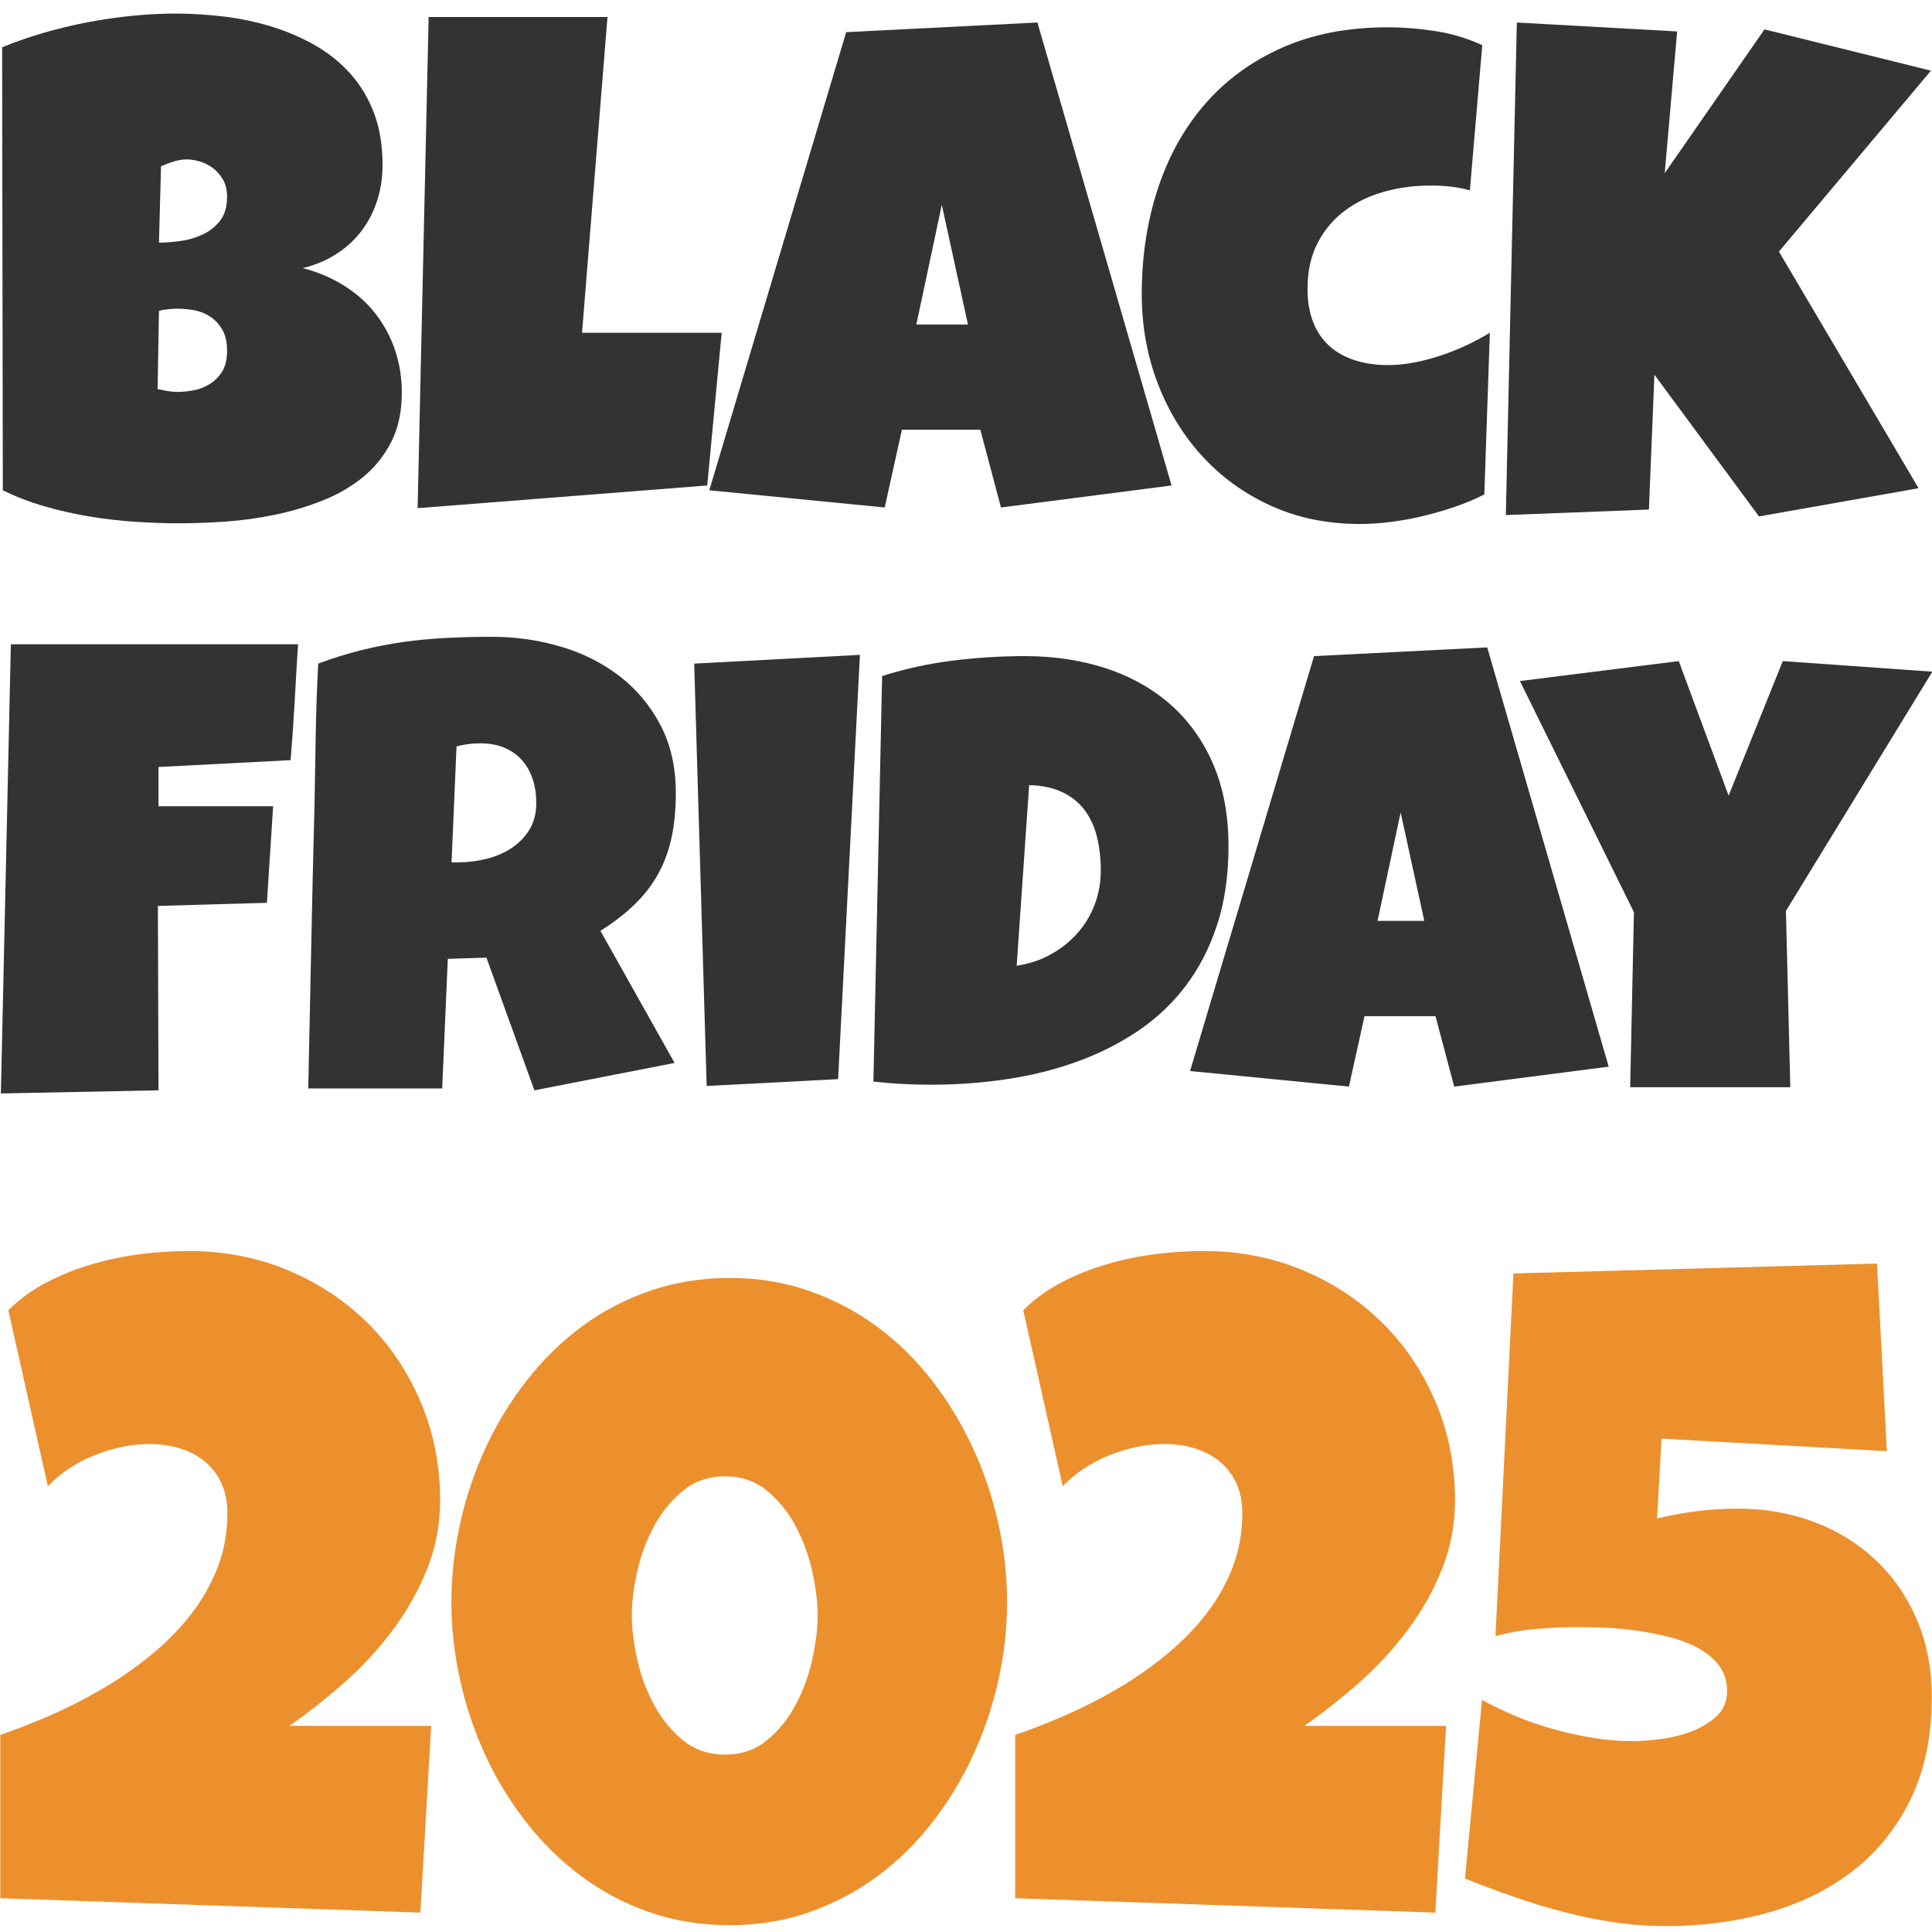
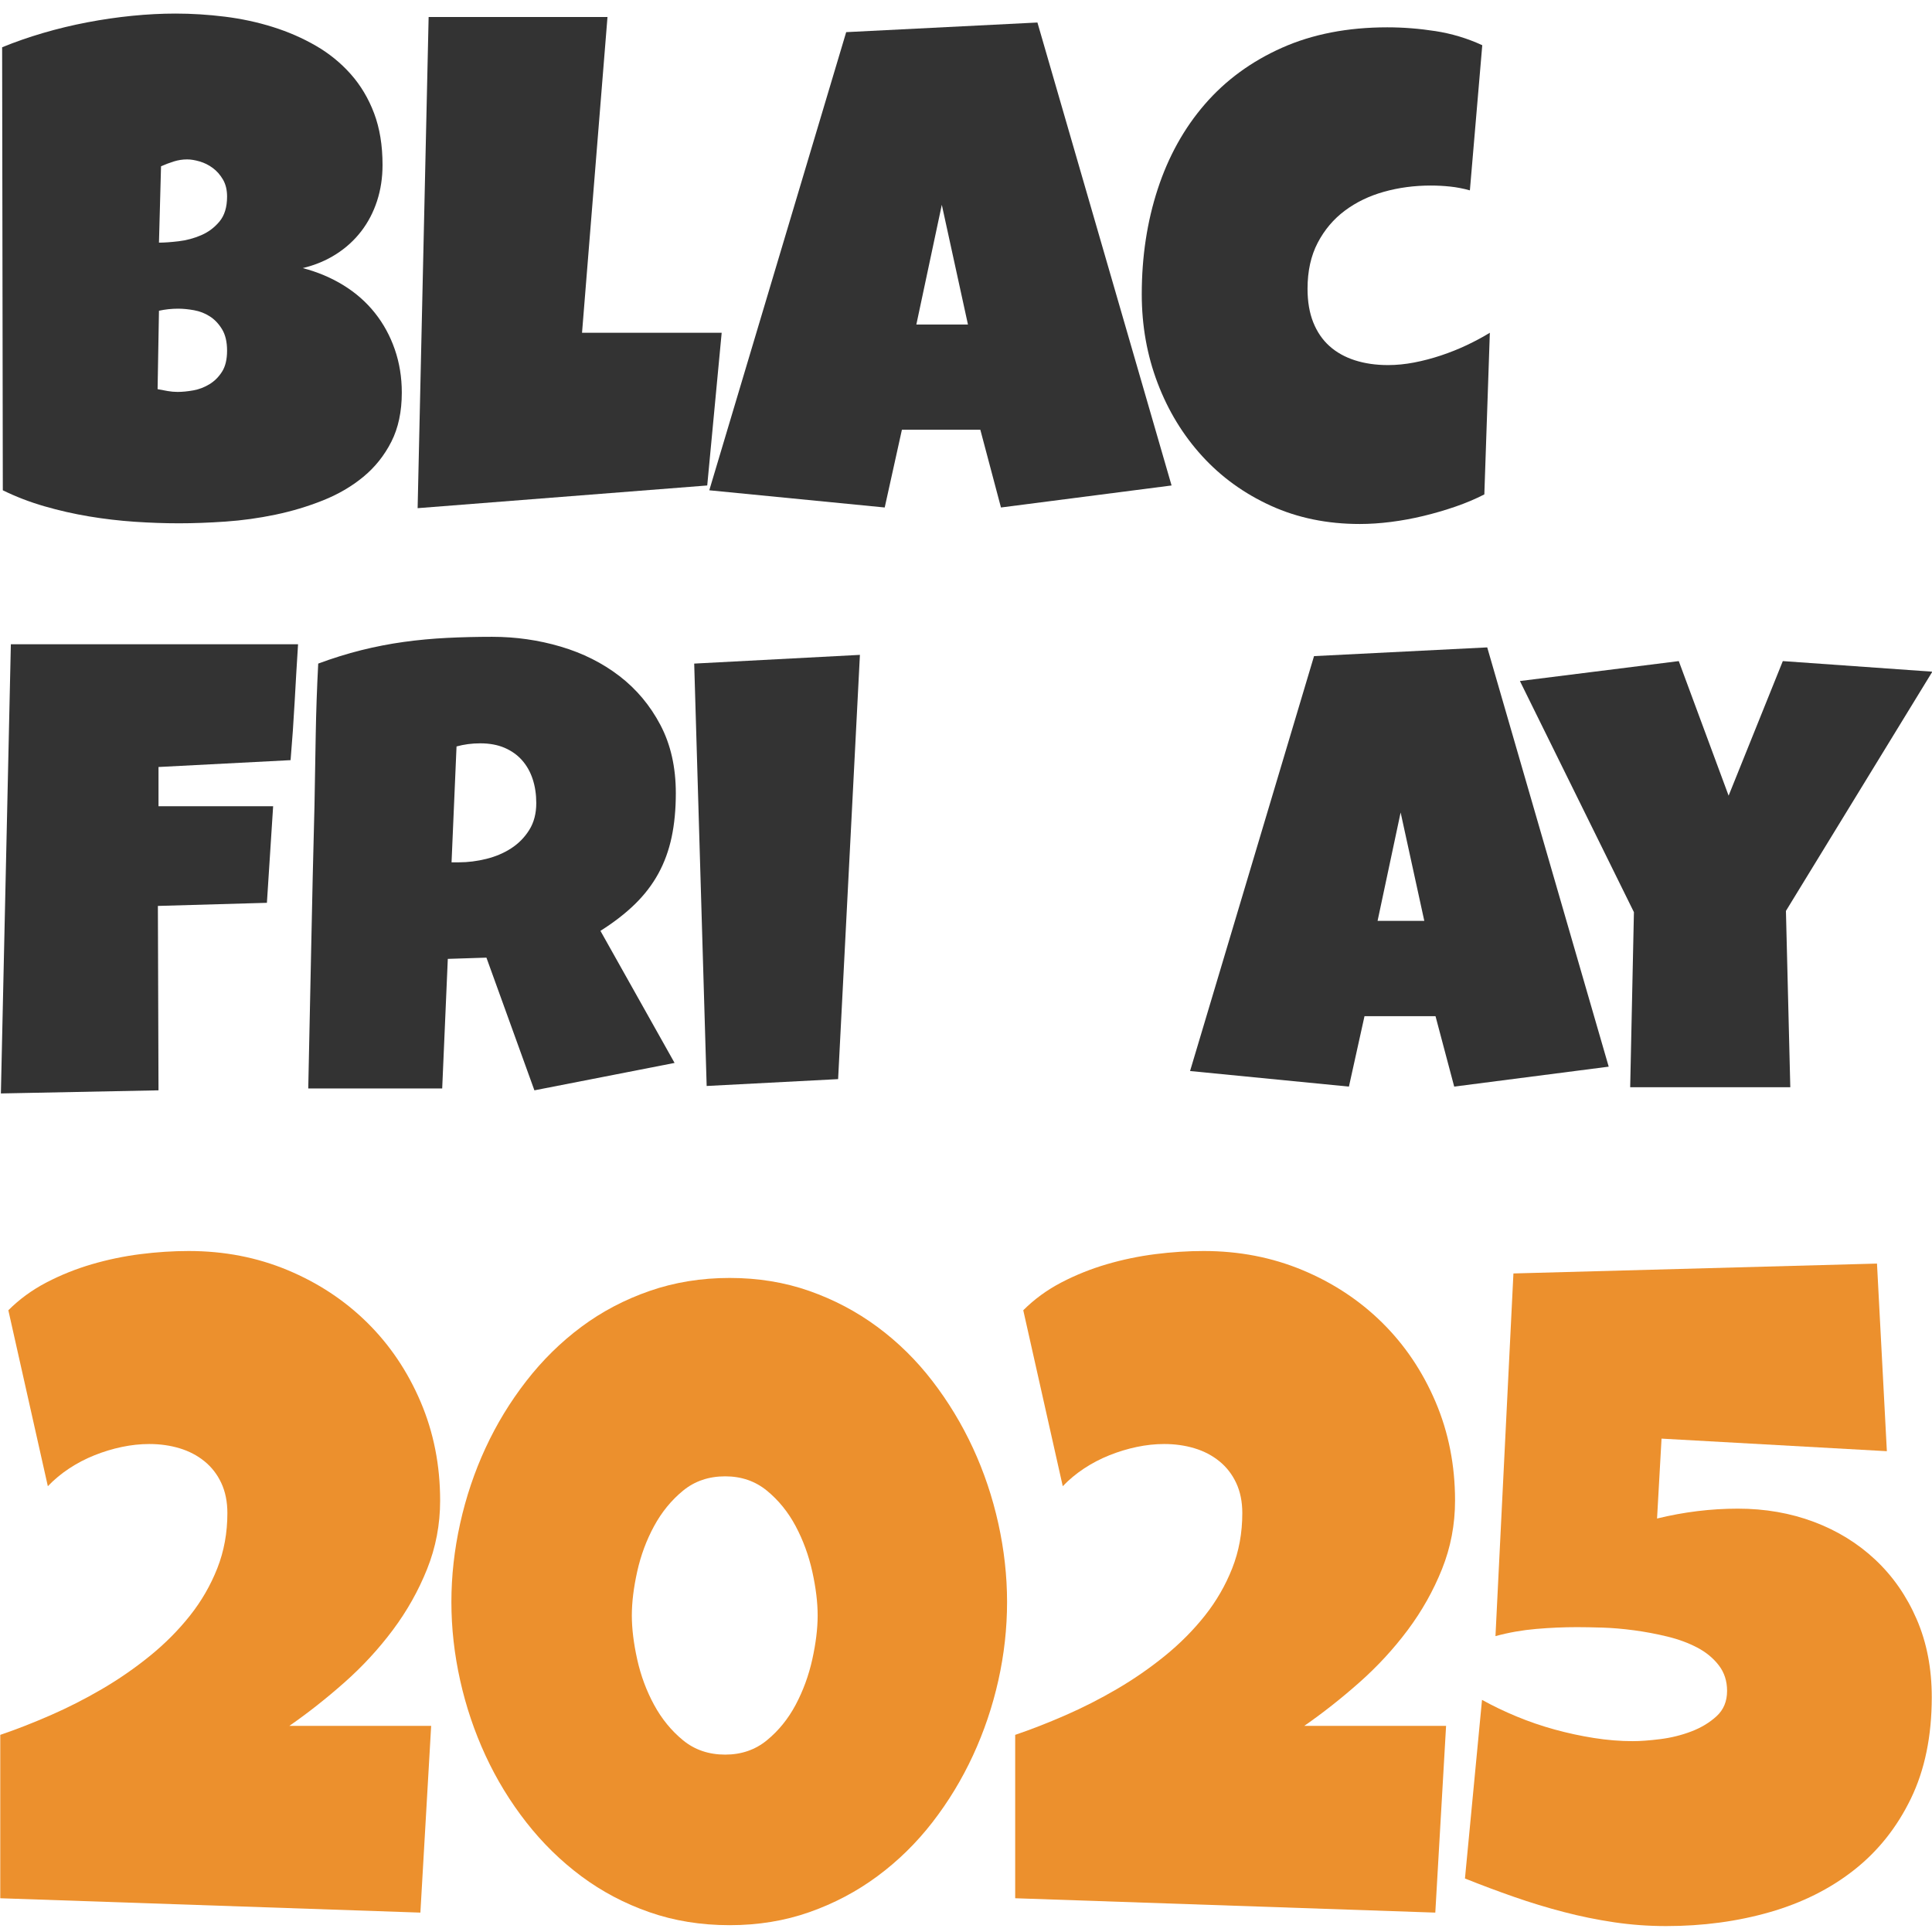
<svg xmlns="http://www.w3.org/2000/svg" version="1.1" x="0px" y="0px" width="1024px" height="1024px" viewBox="0 0 1024 1024" style="enable-background:new 0 0 1024 1024;" xml:space="preserve">
  <g id="Black">
    <g>
      <path style="fill:#333333;" d="M212.964,208.088c0,10.089-1.854,18.777-5.56,26.069c-3.708,7.292-8.659,13.49-14.857,18.595    s-13.339,9.269-21.42,12.487c-8.084,3.222-16.499,5.743-25.249,7.566c-8.75,1.823-17.532,3.036-26.342,3.646    c-8.813,0.606-17.045,0.911-24.702,0.911c-7.537,0-15.344-0.273-23.426-0.82c-8.083-0.547-16.133-1.49-24.155-2.826    c-8.021-1.336-15.923-3.127-23.699-5.378c-7.779-2.247-15.131-5.073-22.059-8.477L1.13,25.057    c6.805-2.794,14.037-5.315,21.694-7.565c7.657-2.248,15.464-4.13,23.426-5.651c7.958-1.518,15.889-2.672,23.79-3.463    c7.899-0.789,15.556-1.185,22.97-1.185c8.628,0,17.347,0.547,26.16,1.641c8.811,1.094,17.287,2.917,25.431,5.469    c8.141,2.552,15.738,5.865,22.788,9.935c7.047,4.073,13.217,9.087,18.503,15.04c5.287,5.956,9.417,12.883,12.396,20.782    c2.977,7.902,4.467,17.017,4.467,27.345c0,6.808-0.974,13.188-2.917,19.142c-1.945,5.956-4.74,11.303-8.386,16.042    c-3.646,4.74-8.084,8.782-13.308,12.123c-5.227,3.344-11.121,5.805-17.683,7.383c7.898,2.068,15.1,5.104,21.603,9.115    c6.5,4.011,12.032,8.873,16.589,14.584c4.558,5.714,8.081,12.154,10.574,19.324C211.716,192.291,212.964,199.947,212.964,208.088z     M94.468,163.606c-3.526,0-6.928,0.365-10.209,1.094l-0.729,41.565c1.823,0.364,3.615,0.701,5.378,1.002    c1.761,0.305,3.492,0.456,5.196,0.456c2.552,0,5.347-0.273,8.386-0.82c3.037-0.547,5.894-1.641,8.568-3.281    c2.672-1.641,4.891-3.857,6.654-6.654c1.76-2.794,2.644-6.5,2.644-11.121c0-4.617-0.883-8.386-2.644-11.303    c-1.763-2.917-3.919-5.195-6.472-6.836c-2.552-1.641-5.349-2.734-8.386-3.281C99.814,163.88,97.021,163.606,94.468,163.606z     M120.355,104.176c0-3.524-0.729-6.532-2.188-9.024c-1.458-2.49-3.253-4.526-5.378-6.107c-2.128-1.578-4.438-2.734-6.928-3.463    c-2.492-0.729-4.711-1.094-6.654-1.094c-2.433,0-4.803,0.364-7.11,1.094c-2.31,0.729-4.558,1.581-6.745,2.552l-1.094,40.471    c2.794,0,6.258-0.242,10.391-0.729c4.13-0.484,8.112-1.55,11.941-3.19c3.828-1.641,7.078-4.07,9.753-7.292    C119.016,114.174,120.355,109.768,120.355,104.176z" />
      <path style="fill:#333333;" d="M382.504,176.368l-7.657,80.942L221.35,269.341l5.833-260.327h94.797L308.49,176.368H382.504z" />
      <path style="fill:#333333;" d="M620.955,257.31l-90.422,11.667l-10.938-41.2h-41.565l-9.115,41.2l-92.974-9.115l72.556-242.826    l101.36-5.104L620.955,257.31z M513.032,171.992l-13.854-63.441l-13.491,63.441H513.032z" />
      <path style="fill:#333333;" d="M785.632,23.963l-6.563,76.931c-3.526-0.971-6.99-1.641-10.392-2.005    c-3.403-0.364-6.867-0.547-10.391-0.547c-8.631,0-16.863,1.094-24.702,3.282s-14.767,5.532-20.782,10.026    c-6.017,4.498-10.818,10.181-14.402,17.045c-3.586,6.868-5.378,14.98-5.378,24.337c0,6.808,1.003,12.733,3.008,17.774    c2.006,5.045,4.86,9.238,8.568,12.579c3.706,3.344,8.204,5.865,13.49,7.565c5.287,1.703,11.149,2.552,17.593,2.552    c4.494,0,9.115-0.456,13.854-1.367c4.74-0.912,9.479-2.156,14.22-3.737c4.739-1.578,9.297-3.401,13.673-5.469    c4.375-2.065,8.445-4.252,12.214-6.563l-2.917,85.682c-4.739,2.433-9.844,4.589-15.313,6.472    c-5.469,1.886-11.092,3.526-16.862,4.922c-5.774,1.396-11.548,2.461-17.319,3.19c-5.773,0.729-11.273,1.094-16.498,1.094    c-17.259,0-32.968-3.222-47.125-9.662c-14.159-6.44-26.313-15.222-36.46-26.342c-10.149-11.121-18.02-24.033-23.608-38.739    c-5.591-14.704-8.386-30.381-8.386-47.034c0-19.931,2.826-38.525,8.478-55.784c5.651-17.256,13.975-32.236,24.975-44.938    c10.998-12.698,24.611-22.665,40.836-29.897c16.225-7.229,34.848-10.847,55.875-10.847c8.386,0,16.892,0.669,25.522,2.005    C769.467,17.828,777.73,20.317,785.632,23.963z" />
-       <path style="fill:#333333;" d="M1023.448,37.454l-80.577,95.891l74.015,125.423l-84.588,14.949l-55.42-75.108l-2.917,71.462    l-75.837,2.917l5.833-261.056l84.953,4.74l-6.563,75.108l52.868-76.202L1023.448,37.454z" />
    </g>
  </g>
  <g id="_x32_019">
    <g>
      <path style="fill:#EC902D;" d="M233.28,795.334c0,12.69-2.301,24.782-6.899,36.279c-4.602,11.501-10.668,22.284-18.199,32.354    c-7.535,10.074-16.099,19.352-25.693,27.834c-9.598,8.486-19.311,16.14-29.142,22.957h75.175l-5.709,98.965L0.141,1006.11v-86.595    c8.404-2.854,17.248-6.304,26.525-10.349c9.278-4.044,18.396-8.683,27.358-13.916c8.958-5.234,17.444-11.1,25.455-17.604    c8.007-6.502,15.066-13.598,21.173-21.292c6.104-7.69,10.943-16.059,14.512-25.099s5.353-18.793,5.353-29.261    c0-6.025-1.07-11.337-3.211-15.939c-2.141-4.598-5.115-8.445-8.921-11.538c-3.807-3.093-8.208-5.39-13.204-6.898    c-4.996-1.506-10.348-2.26-16.058-2.26c-4.758,0-9.598,0.517-14.512,1.546c-4.918,1.033-9.754,2.498-14.512,4.401    c-4.758,1.903-9.241,4.245-13.441,7.018c-4.204,2.776-7.97,5.91-11.3,9.397L4.423,694.466c5.866-5.866,12.608-10.783,20.221-14.75    c7.613-3.962,15.619-7.174,24.027-9.635c8.405-2.457,16.969-4.241,25.693-5.353c8.721-1.107,17.285-1.665,25.693-1.665    c18.712,0,36.16,3.371,52.337,10.11c16.177,6.743,30.25,16.021,42.227,27.834c11.973,11.816,21.411,25.812,28.31,41.989    C229.831,759.174,233.28,776.622,233.28,795.334z" />
      <path style="fill:#EC902D;" d="M533.765,849.099c0,13.958-1.547,27.834-4.64,41.632s-7.575,27.042-13.44,39.729    c-5.87,12.69-13.047,24.504-21.53,35.447c-8.486,10.942-18.199,20.459-29.142,28.547c-10.943,8.089-22.957,14.434-36.042,19.032    c-13.084,4.602-27.161,6.898-42.227,6.898c-15.226,0-29.421-2.297-42.583-6.898c-13.166-4.599-25.18-10.943-36.042-19.032    c-10.865-8.088-20.578-17.604-29.142-28.547c-8.564-10.943-15.783-22.757-21.649-35.447    c-5.869-12.687-10.348-25.968-13.441-39.848c-3.093-13.876-4.639-27.715-4.639-41.513s1.546-27.674,4.639-41.632    c3.093-13.954,7.572-27.276,13.441-39.967c5.866-12.687,13.084-24.541,21.649-35.565c8.564-11.021,18.277-20.578,29.142-28.667    c10.861-8.088,22.916-14.43,36.16-19.031c13.241-4.599,27.396-6.899,42.465-6.899c15.065,0,29.142,2.301,42.227,6.899    c13.084,4.602,25.098,10.943,36.042,19.031c10.943,8.089,20.656,17.646,29.142,28.667c8.483,11.024,15.661,22.879,21.53,35.565    c5.865,12.69,10.348,26.013,13.44,39.967C532.218,821.425,533.765,835.301,533.765,849.099z M433.372,856.235    c0-6.977-0.952-14.749-2.855-23.313s-4.84-16.571-8.802-24.028c-3.966-7.452-9.04-13.716-15.225-18.793    c-6.186-5.074-13.561-7.613-22.125-7.613c-8.724,0-16.177,2.539-22.362,7.613c-6.186,5.077-11.3,11.341-15.344,18.793    c-4.044,7.457-7.018,15.464-8.921,24.028s-2.854,16.337-2.854,23.313c0,6.98,0.951,14.75,2.854,23.314    c1.903,8.563,4.877,16.574,8.921,24.027c4.044,7.456,9.159,13.72,15.344,18.794c6.185,5.077,13.638,7.612,22.362,7.612    c8.564,0,15.939-2.535,22.125-7.612c6.185-5.074,11.259-11.338,15.225-18.794c3.962-7.453,6.899-15.464,8.802-24.027    C432.42,870.985,433.372,863.216,433.372,856.235z" />
      <path style="fill:#EC902D;" d="M771.206,795.334c0,12.69-2.301,24.782-6.898,36.279c-4.603,11.501-10.669,22.284-18.199,32.354    c-7.535,10.074-16.1,19.352-25.693,27.834c-9.598,8.486-19.311,16.14-29.143,22.957h75.176l-5.71,98.965l-222.671-7.612v-86.595    c8.404-2.854,17.247-6.304,26.525-10.349c9.278-4.044,18.396-8.683,27.358-13.916c8.958-5.234,17.444-11.1,25.455-17.604    c8.007-6.502,15.065-13.598,21.173-21.292c6.104-7.69,10.943-16.059,14.512-25.099s5.353-18.793,5.353-29.261    c0-6.025-1.07-11.337-3.212-15.939c-2.141-4.598-5.114-8.445-8.921-11.538s-8.208-5.39-13.203-6.898    c-4.996-1.506-10.349-2.26-16.059-2.26c-4.758,0-9.598,0.517-14.512,1.546c-4.918,1.033-9.754,2.498-14.512,4.401    s-9.24,4.245-13.44,7.018c-4.204,2.776-7.97,5.91-11.301,9.397l-20.935-93.256c5.865-5.866,12.608-10.783,20.221-14.75    c7.613-3.962,15.62-7.174,24.028-9.635c8.404-2.457,16.969-4.241,25.692-5.353c8.721-1.107,17.285-1.665,25.693-1.665    c18.712,0,36.16,3.371,52.337,10.11c16.177,6.743,30.25,16.021,42.227,27.834c11.973,11.816,21.411,25.812,28.31,41.989    C767.757,759.174,771.206,776.622,771.206,795.334z" />
      <path style="fill:#EC902D;" d="M1023.873,899.532c0,20.619-3.688,38.54-11.062,53.765c-7.375,15.226-17.408,27.834-30.095,37.826    c-12.689,9.991-27.596,17.448-44.725,22.362c-17.128,4.918-35.446,7.375-54.954,7.375c-9.359,0-18.556-0.677-27.596-2.022    s-17.961-3.171-26.764-5.472c-8.802-2.297-17.526-4.955-26.168-7.97c-8.646-3.011-17.33-6.263-26.05-9.754l9.04-94.683    c5.709,3.175,11.813,6.107,18.317,8.803c6.502,2.698,13.204,4.995,20.103,6.898c6.899,1.903,13.876,3.412,20.936,4.521    c7.055,1.111,13.917,1.665,20.578,1.665c3.962,0,8.802-0.357,14.511-1.07c5.71-0.714,11.182-2.06,16.415-4.045    c5.234-1.98,9.713-4.676,13.441-8.088c3.725-3.409,5.591-7.888,5.591-13.441c0-5.233-1.469-9.754-4.401-13.561    c-2.937-3.806-6.743-6.936-11.419-9.396c-4.68-2.457-9.954-4.401-15.82-5.828c-5.869-1.428-11.775-2.535-17.723-3.331    c-5.948-0.792-11.579-1.268-16.892-1.428c-5.315-0.155-9.716-0.237-13.203-0.237c-7.137,0-14.393,0.319-21.768,0.951    c-7.374,0.636-14.552,1.903-21.529,3.807l9.516-192.221l192.696-5.233l5.234,99.44l-119.425-6.661l-2.379,42.346    c7.137-1.743,14.274-3.052,21.411-3.925c7.137-0.87,14.273-1.309,21.41-1.309c14.431,0,27.871,2.342,40.324,7.018    c12.448,4.68,23.313,11.382,32.592,20.103c9.277,8.724,16.57,19.232,21.886,31.521    C1021.216,870.55,1023.873,884.308,1023.873,899.532z" />
    </g>
  </g>
  <g id="Friday">
    <g>
      <path style="fill:#333333;" d="M157.976,341.48c-0.66,10.347-1.267,20.583-1.816,30.708c-0.552,10.127-1.267,20.364-2.146,30.708    l-70.001,3.632v20.802h60.756l-3.302,51.18l-57.784,1.651l0.33,97.737l-83.54,1.651l5.283-238.07H157.976z" />
      <path style="fill:#333333;" d="M358.2,420.397c0,8.585-0.743,16.373-2.229,23.361c-1.486,6.991-3.826,13.401-7.017,19.234    c-3.194,5.835-7.321,11.227-12.382,16.179c-5.064,4.953-11.173,9.687-18.326,14.199l39.293,70.001l-74.294,14.528l-25.425-70.331    l-20.472,0.66l-2.972,68.681h-70.992c0.549-25.095,1.073-50.079,1.568-74.954c0.496-24.873,1.073-49.859,1.734-74.954    c0.219-12.656,0.438-25.204,0.66-37.643c0.219-12.437,0.66-24.984,1.321-37.642c7.703-2.861,15.297-5.227,22.783-7.099    c7.484-1.87,14.996-3.328,22.536-4.375c7.538-1.045,15.189-1.759,22.948-2.146c7.76-0.384,15.71-0.578,23.857-0.578    c12.547,0,24.682,1.733,36.404,5.2c11.722,3.467,22.095,8.668,31.121,15.602c9.023,6.934,16.262,15.576,21.71,25.92    C355.476,394.587,358.2,406.64,358.2,420.397z M284.236,425.68c0-4.623-0.635-8.859-1.899-12.713    c-1.267-3.851-3.137-7.182-5.613-9.988s-5.559-5.007-9.245-6.604c-3.689-1.594-8.007-2.394-12.96-2.394    c-2.203,0-4.349,0.139-6.439,0.413c-2.092,0.276-4.127,0.689-6.108,1.238l-2.642,61.416h3.962c4.731,0,9.547-0.604,14.446-1.816    c4.896-1.21,9.3-3.08,13.208-5.613c3.906-2.531,7.099-5.778,9.576-9.741S284.236,431.185,284.236,425.68z" />
      <path style="fill:#333333;" d="M455.772,347.094l-11.557,224.862l-69.671,3.633l-6.604-223.873L455.772,347.094z" />
-       <path style="fill:#333333;" d="M651.129,448.463c0,15.411-1.981,29.222-5.943,41.439c-3.963,12.217-9.493,23.031-16.593,32.442    c-7.099,9.41-15.548,17.418-25.343,24.021c-9.797,6.604-20.528,12.026-32.193,16.262c-11.668,4.238-24.079,7.348-37.229,9.328    c-13.153,1.981-26.664,2.972-40.532,2.972c-5.175,0-10.236-0.137-15.189-0.412c-4.953-0.273-10.017-0.687-15.189-1.238    l4.623-214.957c12.106-3.852,24.571-6.576,37.395-8.172c12.821-1.594,25.562-2.394,38.22-2.394c15.738,0,30.213,2.203,43.42,6.604    c13.208,4.403,24.6,10.871,34.176,19.399c9.575,8.531,17.03,19.043,22.37,31.534C648.459,417.784,651.129,432.175,651.129,448.463    z M538.862,511.86c6.604-0.99,12.63-2.997,18.078-6.025c5.448-3.026,10.153-6.769,14.116-11.227    c3.962-4.458,7.017-9.519,9.163-15.189c2.146-5.667,3.219-11.693,3.219-18.078c0-6.273-0.66-12.134-1.98-17.583    c-1.321-5.448-3.468-10.18-6.439-14.199c-2.972-4.016-6.88-7.208-11.722-9.576c-4.845-2.365-10.788-3.658-17.83-3.879    L538.862,511.86z" />
      <path style="fill:#333333;" d="M852.646,565.353l-81.888,10.566l-9.906-37.313h-37.642l-8.255,37.313l-84.2-8.255l65.709-219.91    l91.794-4.623L852.646,565.353z M754.909,488.087l-12.548-57.454l-12.217,57.454H754.909z" />
      <path style="fill:#333333;" d="M1024.177,356.009l-77.596,126.795l2.312,93.445h-84.86l1.98-92.785l-60.425-122.502l84.199-10.566    l26.416,71.322l28.727-71.322L1024.177,356.009z" />
    </g>
  </g>
</svg>